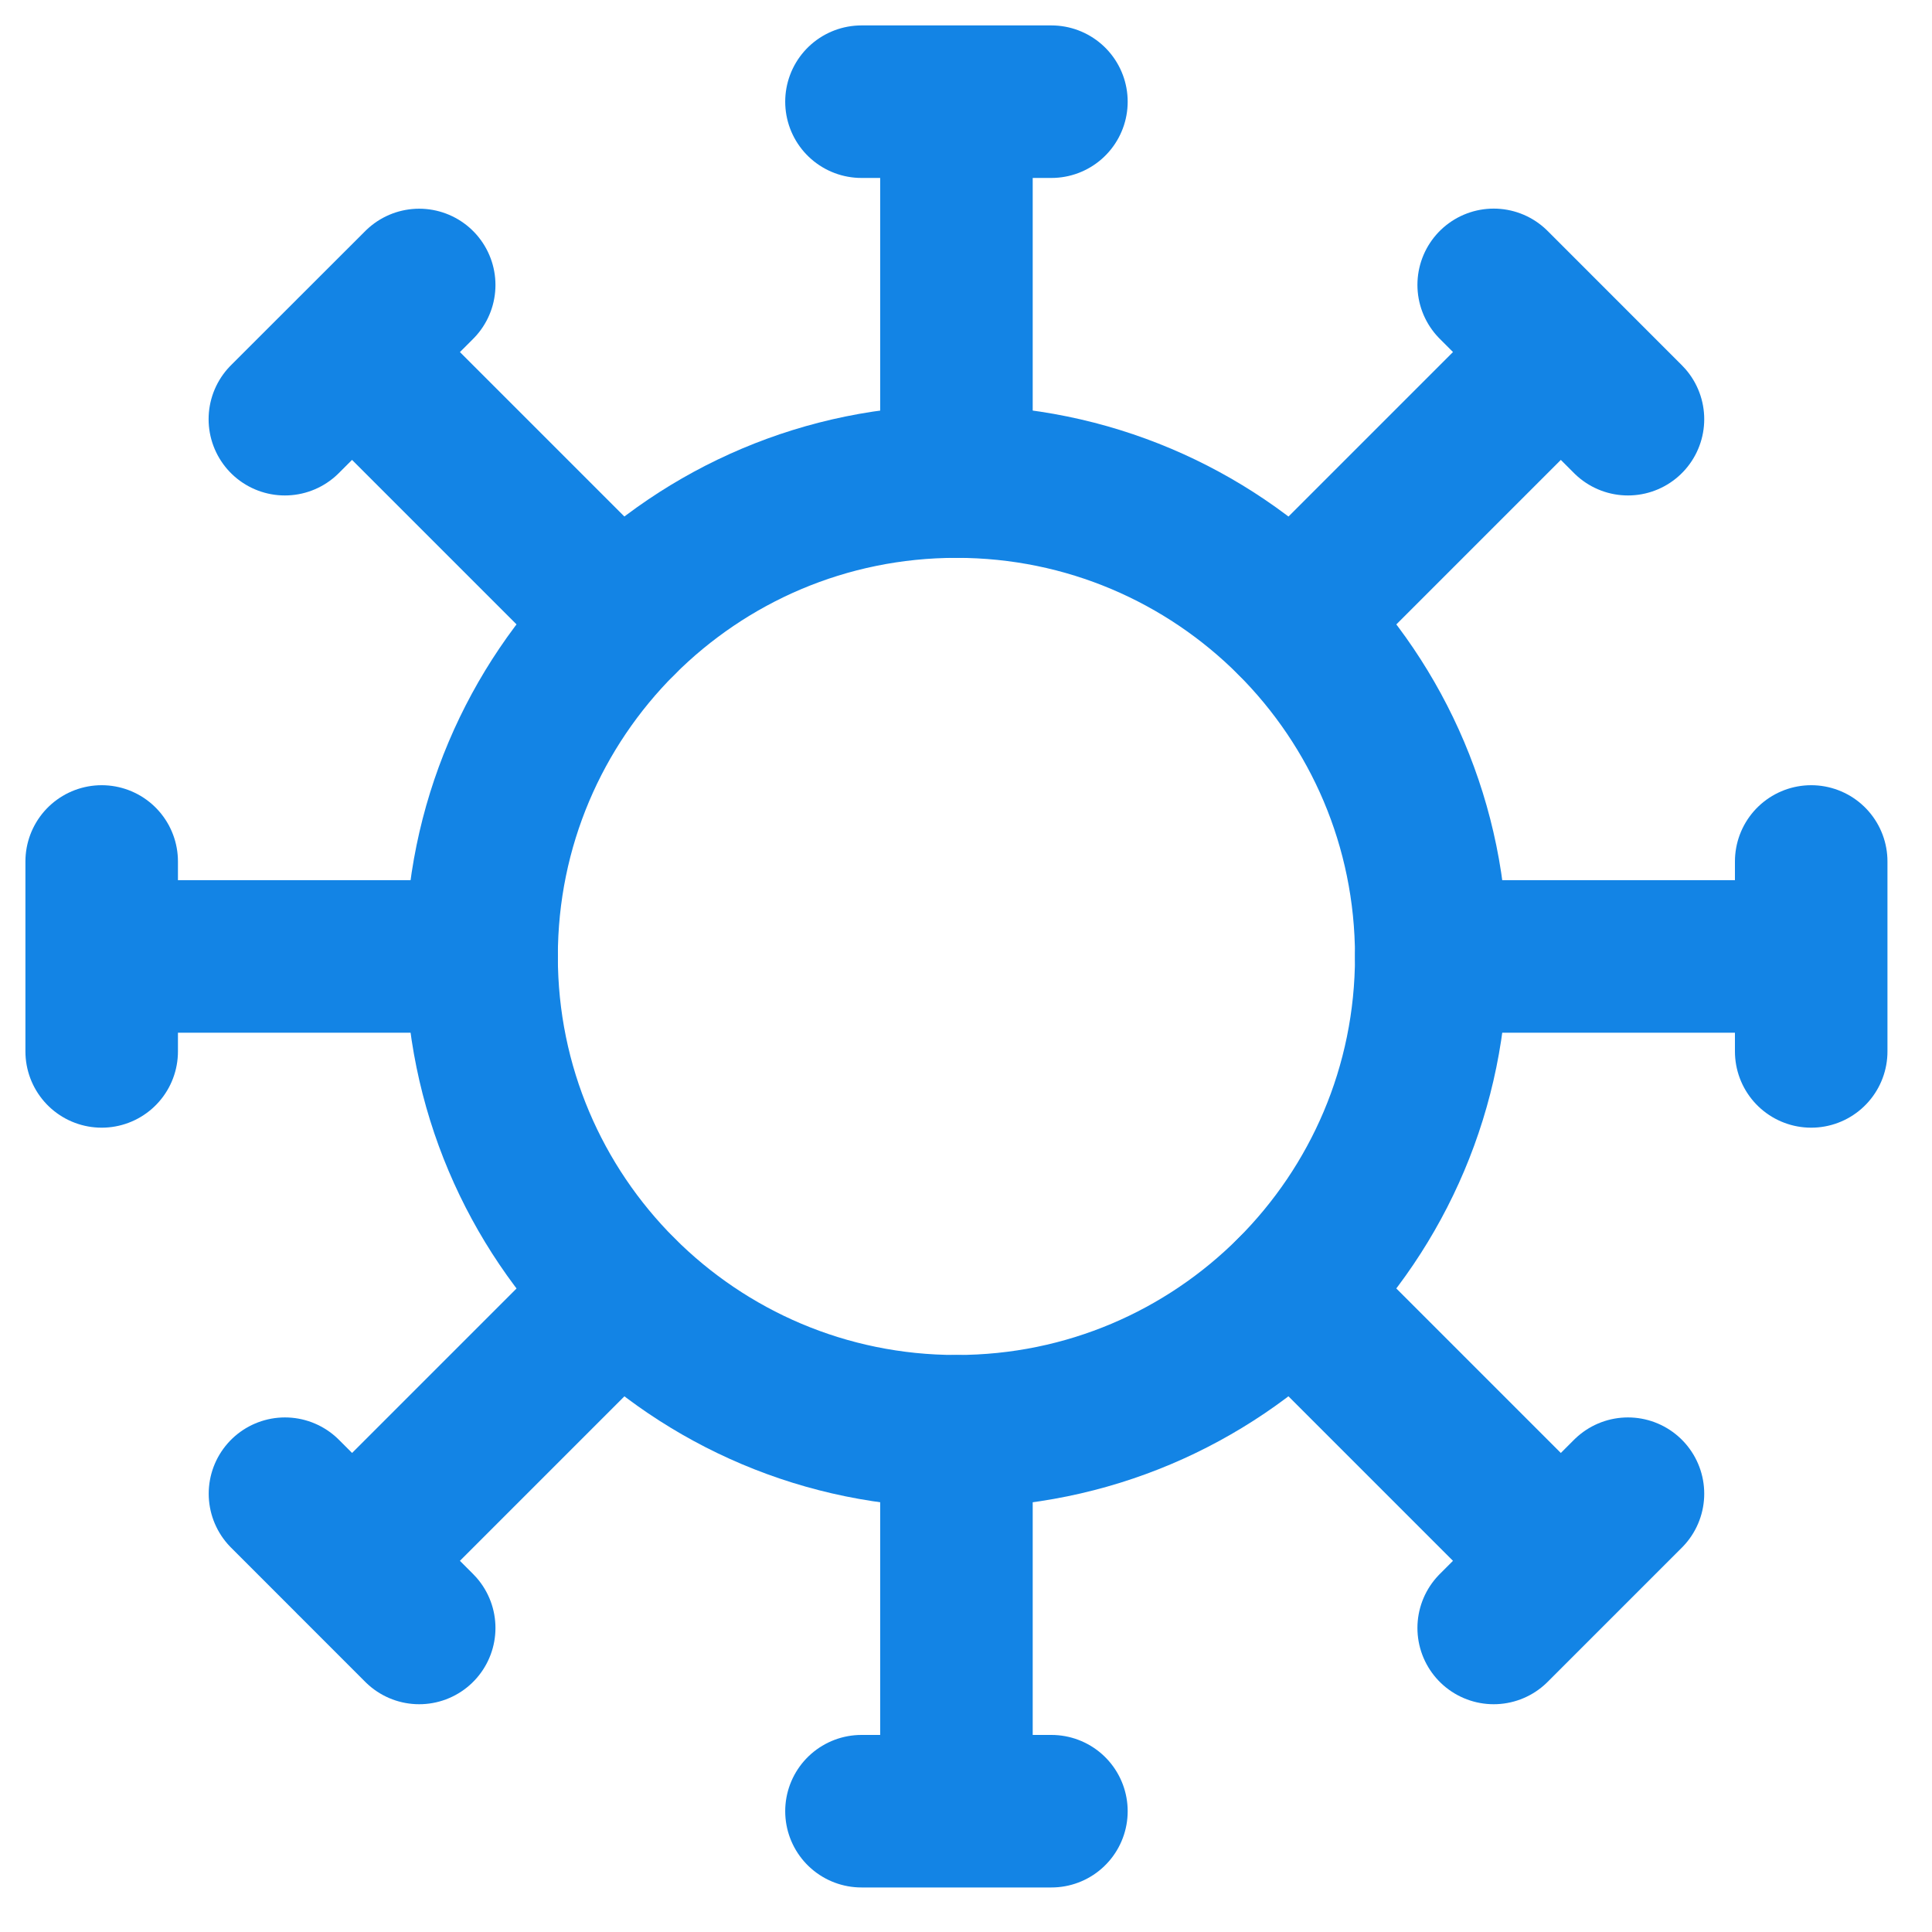
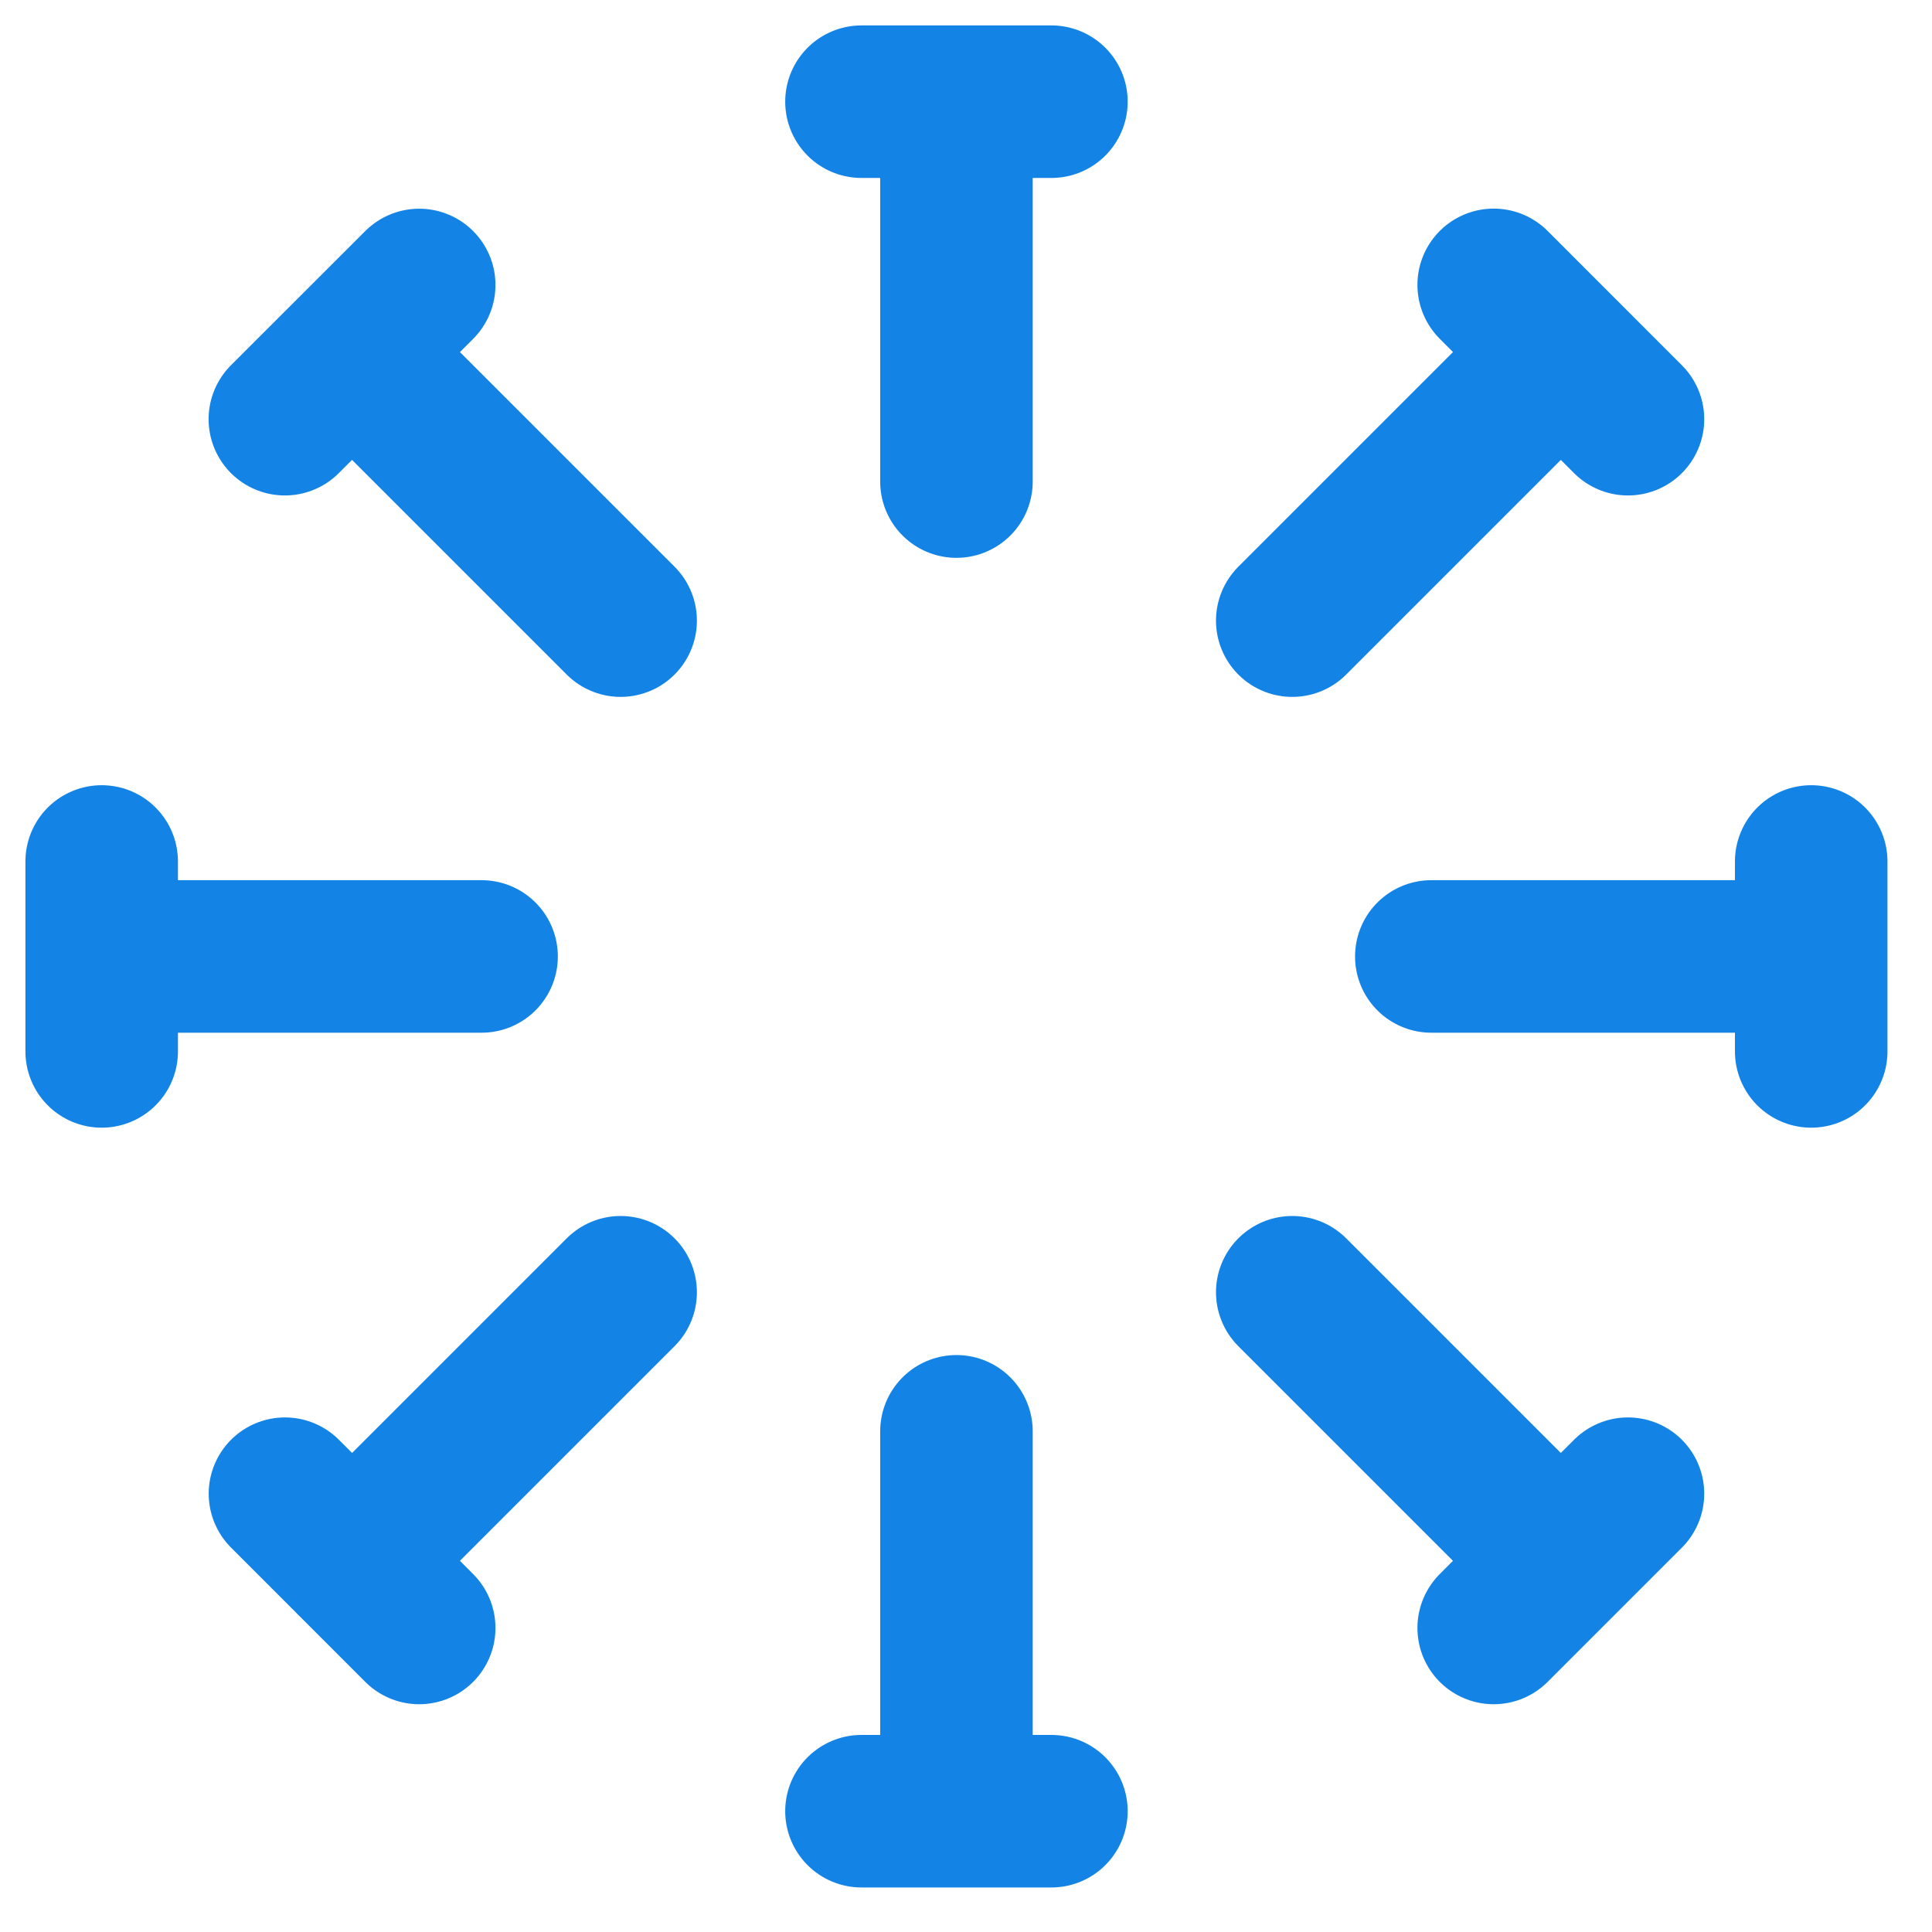
<svg xmlns="http://www.w3.org/2000/svg" width="38" height="38" viewBox="0 0 38 38" fill="none">
-   <path d="M18.812 28.151C23.97 28.151 28.151 23.97 28.151 18.812C28.151 13.653 23.97 9.472 18.812 9.472C13.653 9.472 9.472 13.653 9.472 18.812C9.472 23.97 13.653 28.151 18.812 28.151Z" stroke="#1384E5" stroke-width="3" stroke-linecap="round" stroke-linejoin="round" />
  <path d="M5.603 8.245L8.245 5.605M18.812 9.472V2V9.472ZM16.944 2H20.68H16.944ZM25.417 12.207L30.7 6.924L25.417 12.207ZM29.379 5.603L32.02 8.245L29.379 5.603ZM28.152 18.812H35.624H28.152ZM35.624 16.944V20.68V16.944ZM25.417 25.417L30.7 30.7L25.417 25.417ZM32.02 29.379L29.379 32.02L32.02 29.379ZM18.812 28.152V35.624V28.152ZM20.68 35.624H16.944H20.68ZM12.207 25.417L6.924 30.7L12.207 25.417ZM8.245 32.02L5.605 29.379L8.245 32.02ZM9.472 18.812H2H9.472ZM2 20.68V16.944V20.68ZM12.207 12.207L6.924 6.924L12.207 12.207Z" stroke="#1384E5" stroke-width="3" stroke-linecap="round" stroke-linejoin="round" />
</svg>